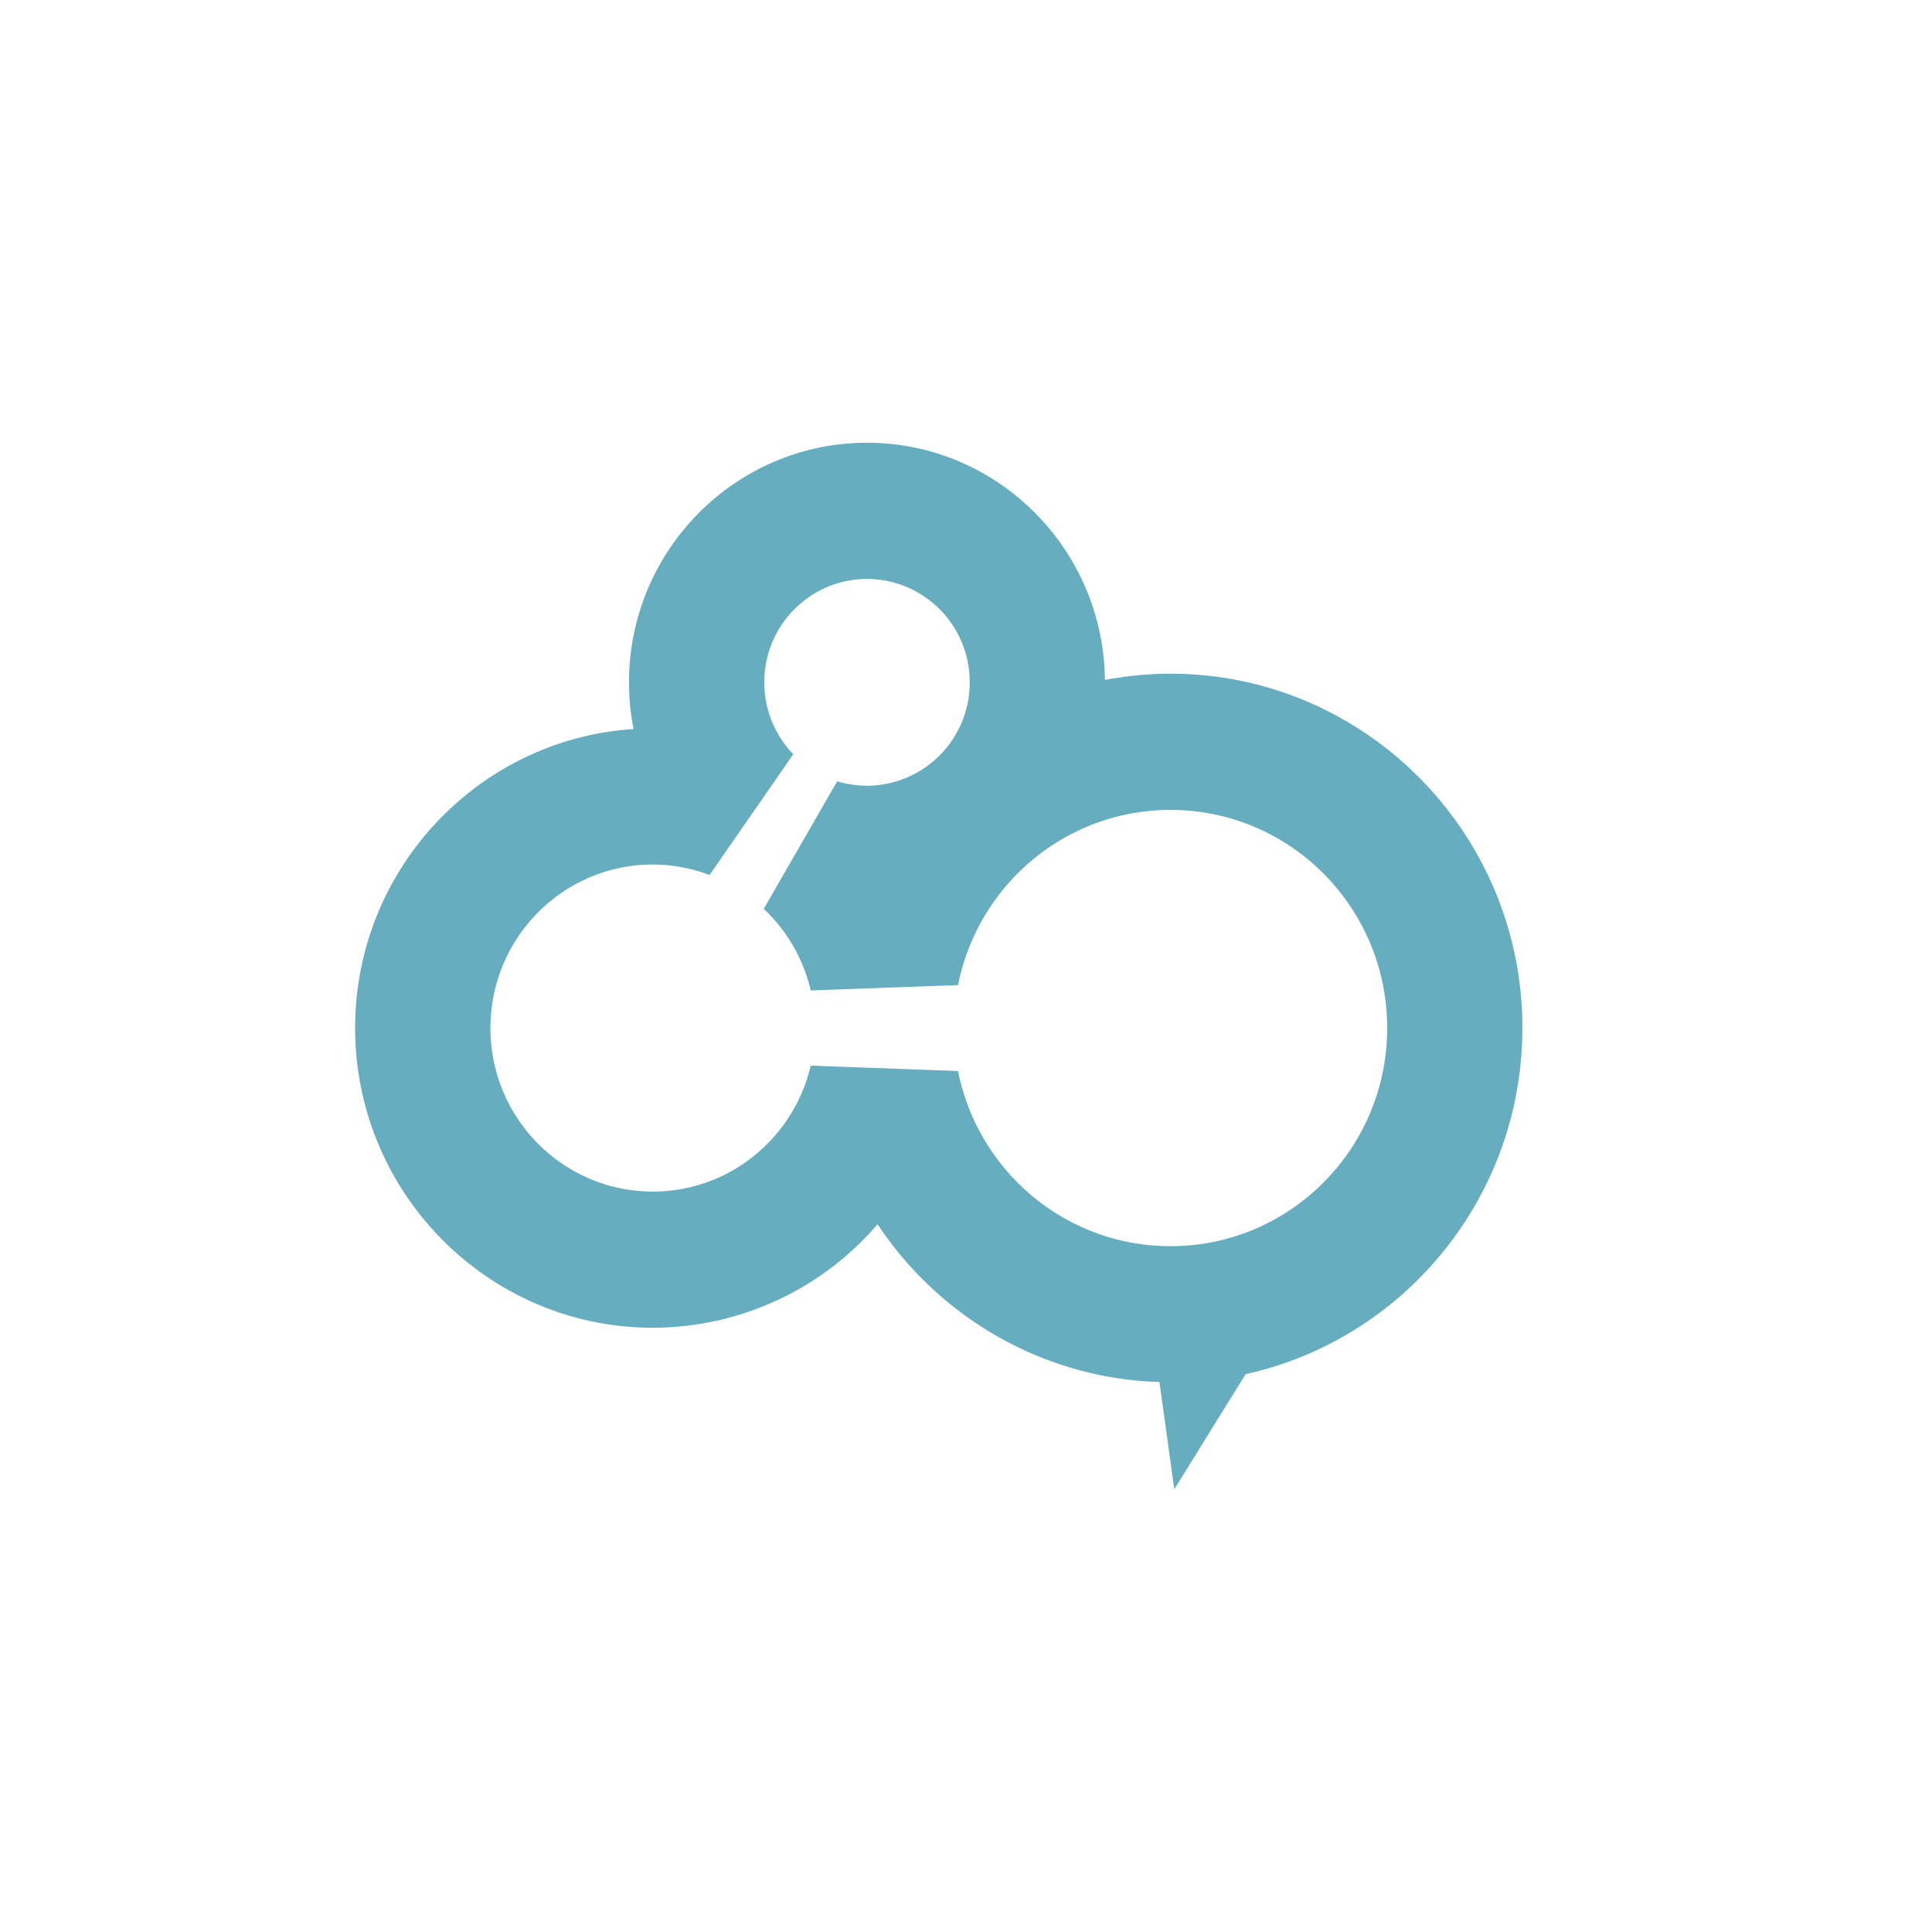
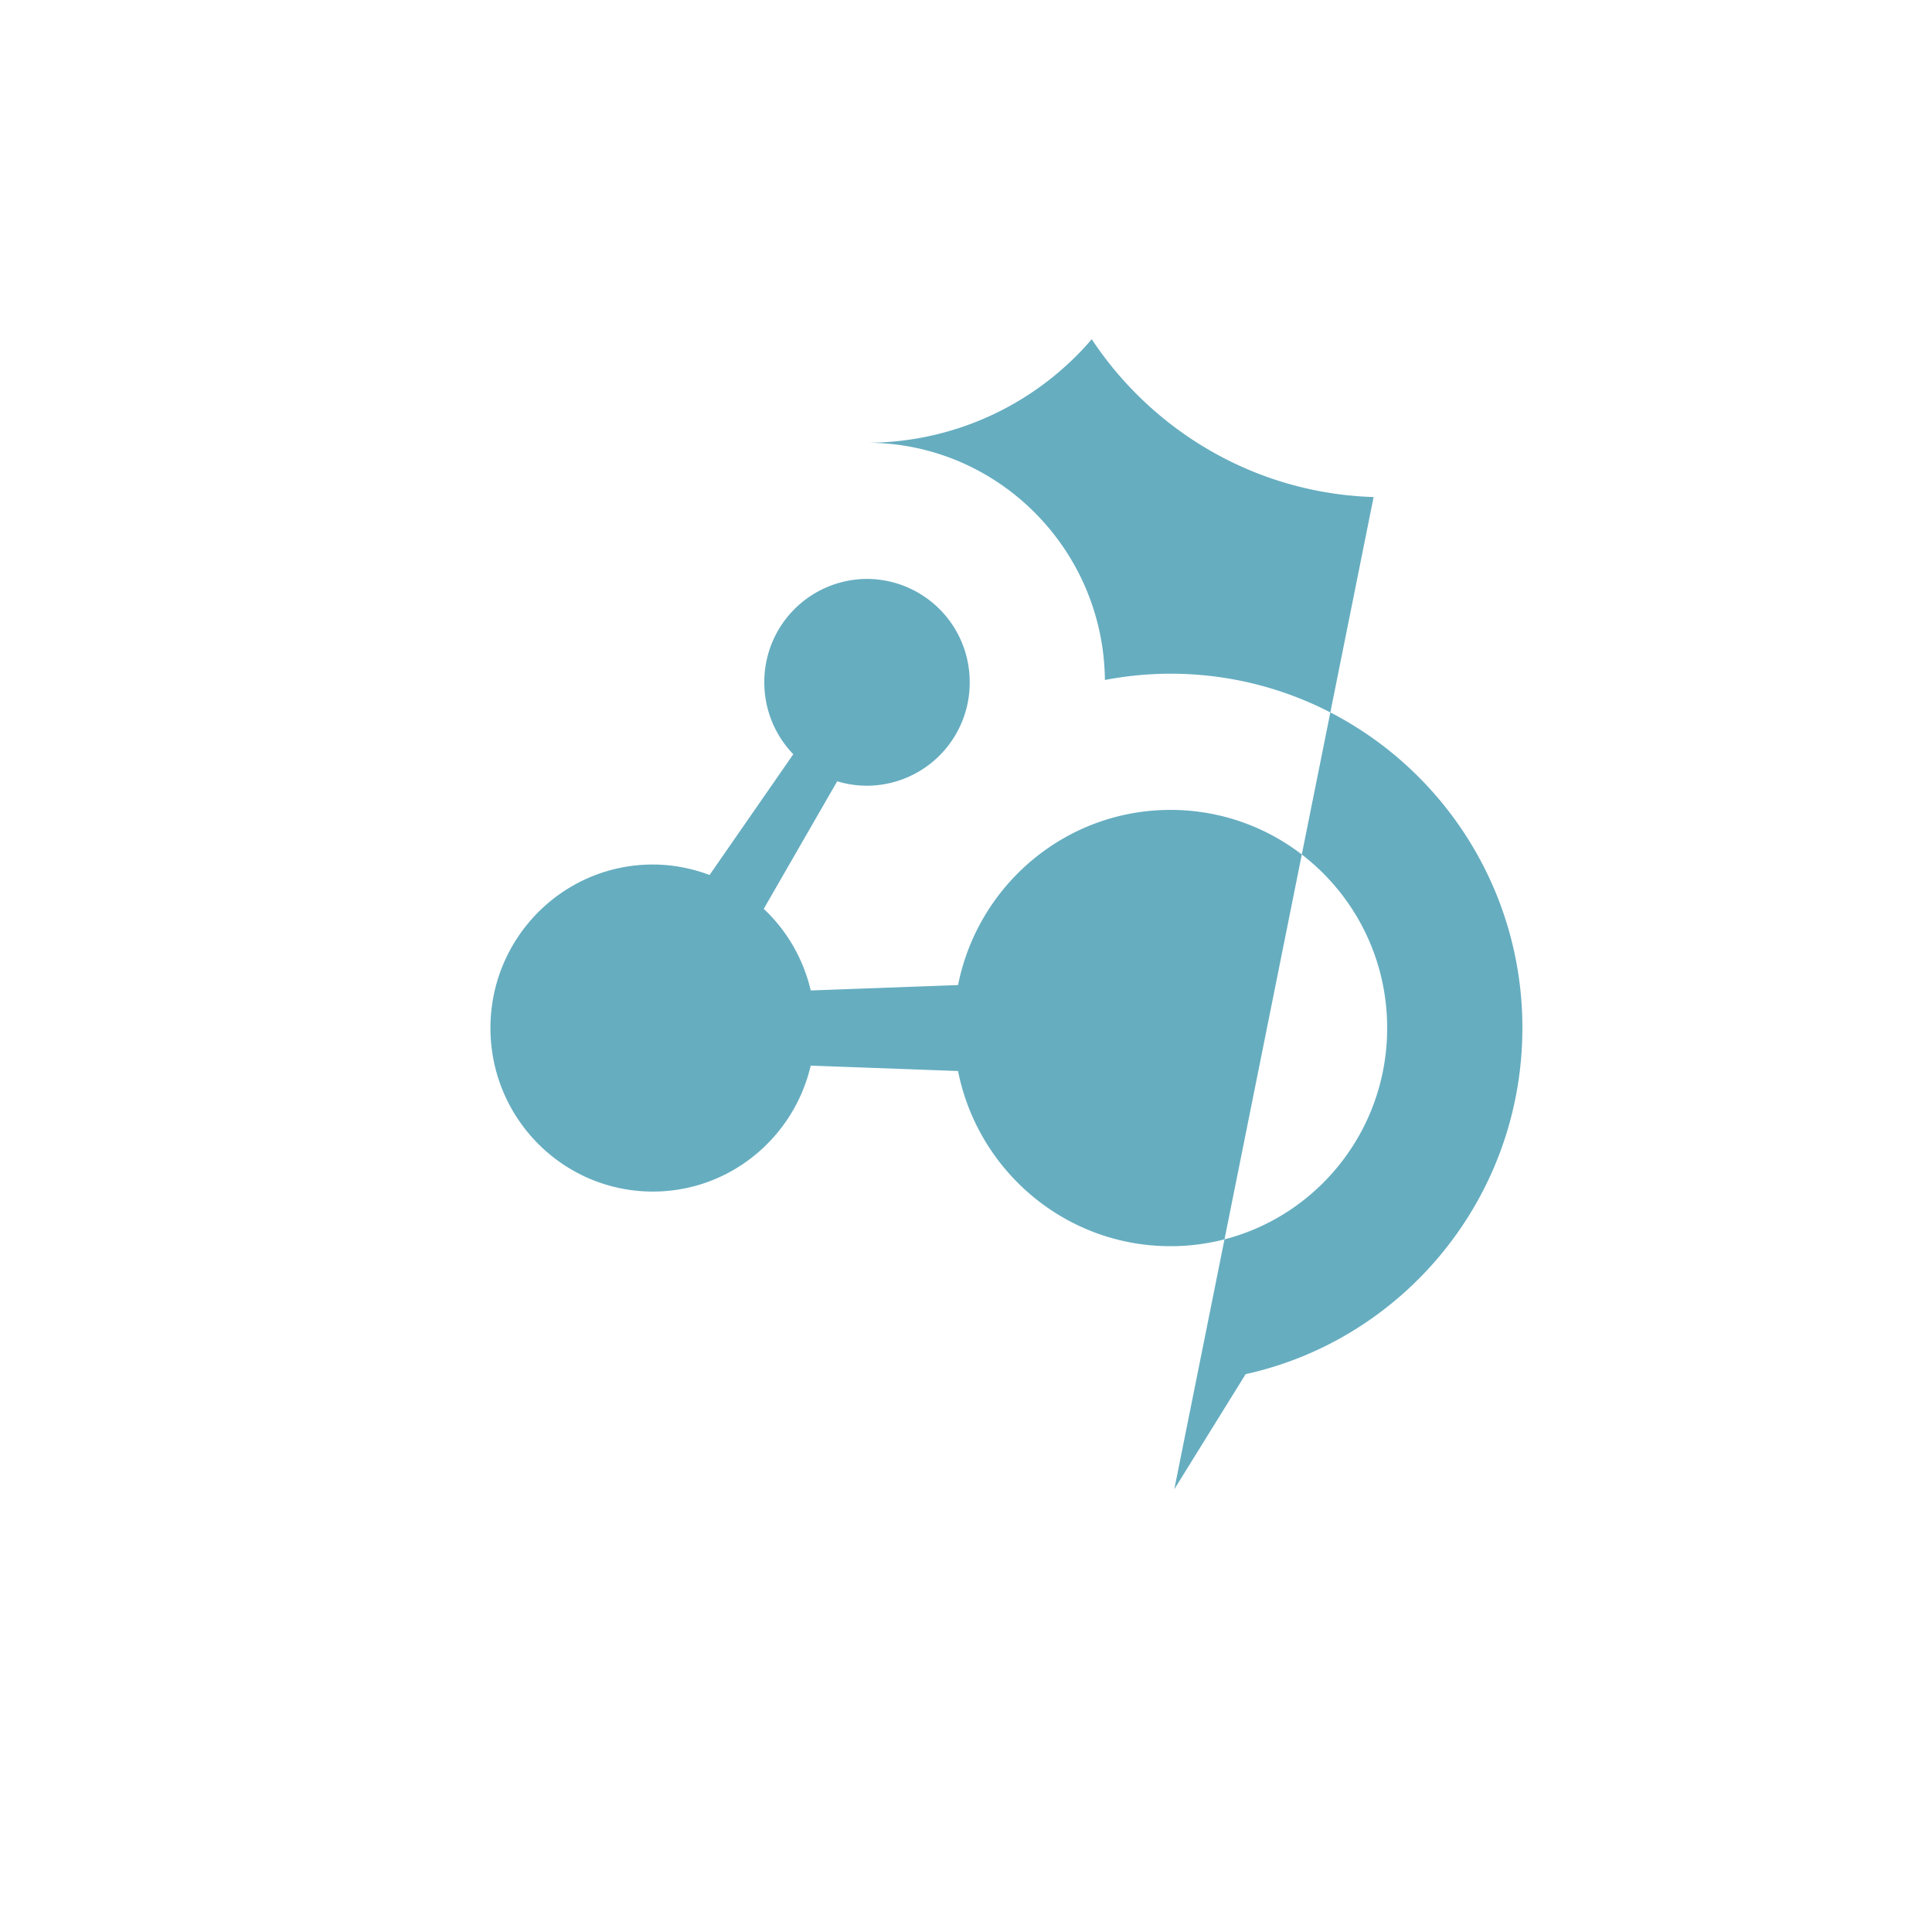
<svg xmlns="http://www.w3.org/2000/svg" fill="none" viewBox="0 0 48 48">
-   <path d="M34.464 25.541c0 2.994-2.41 5.42-5.383 5.42-2.61 0-4.786-1.87-5.279-4.352l-3.66-.134c-.419 1.793-2.014 3.129-3.922 3.129-2.229 0-4.035-1.82-4.035-4.063 0-2.243 1.806-4.062 4.034-4.062.497 0 .97.095 1.41.26l2.08-3a2.568 2.568 0 0 1-.72-1.787 2.56 2.56 0 0 1 2.551-2.569 2.56 2.56 0 0 1 2.552 2.57 2.56 2.56 0 0 1-2.552 2.568c-.257 0-.505-.039-.74-.11l-1.825 3.169c.58.545.985 1.25 1.168 2.028l3.66-.134c.492-2.482 2.668-4.352 5.278-4.352 2.973 0 5.383 2.426 5.383 5.42Zm3.36 0c0-4.854-3.922-8.803-8.743-8.803-.557 0-1.102.055-1.63.156C27.419 13.639 24.78 11 21.54 11c-3.26 0-5.913 2.67-5.913 5.952 0 .398.04.785.114 1.161-3.856.249-6.918 3.485-6.918 7.428 0 4.106 3.318 7.446 7.396 7.446a7.358 7.358 0 0 0 5.584-2.572c1.52 2.295 4.084 3.83 7.003 3.921L29.175 37l1.773-2.86c3.926-.864 6.875-4.39 6.875-8.599Z" fill="#66ADC0" />
+   <path d="M34.464 25.541c0 2.994-2.41 5.42-5.383 5.42-2.61 0-4.786-1.87-5.279-4.352l-3.66-.134c-.419 1.793-2.014 3.129-3.922 3.129-2.229 0-4.035-1.82-4.035-4.063 0-2.243 1.806-4.062 4.034-4.062.497 0 .97.095 1.41.26l2.08-3a2.568 2.568 0 0 1-.72-1.787 2.56 2.56 0 0 1 2.551-2.569 2.56 2.56 0 0 1 2.552 2.57 2.56 2.56 0 0 1-2.552 2.568c-.257 0-.505-.039-.74-.11l-1.825 3.169c.58.545.985 1.25 1.168 2.028l3.66-.134c.492-2.482 2.668-4.352 5.278-4.352 2.973 0 5.383 2.426 5.383 5.42Zm3.36 0c0-4.854-3.922-8.803-8.743-8.803-.557 0-1.102.055-1.63.156C27.419 13.639 24.78 11 21.54 11a7.358 7.358 0 0 0 5.584-2.572c1.52 2.295 4.084 3.83 7.003 3.921L29.175 37l1.773-2.86c3.926-.864 6.875-4.39 6.875-8.599Z" fill="#66ADC0" />
</svg>